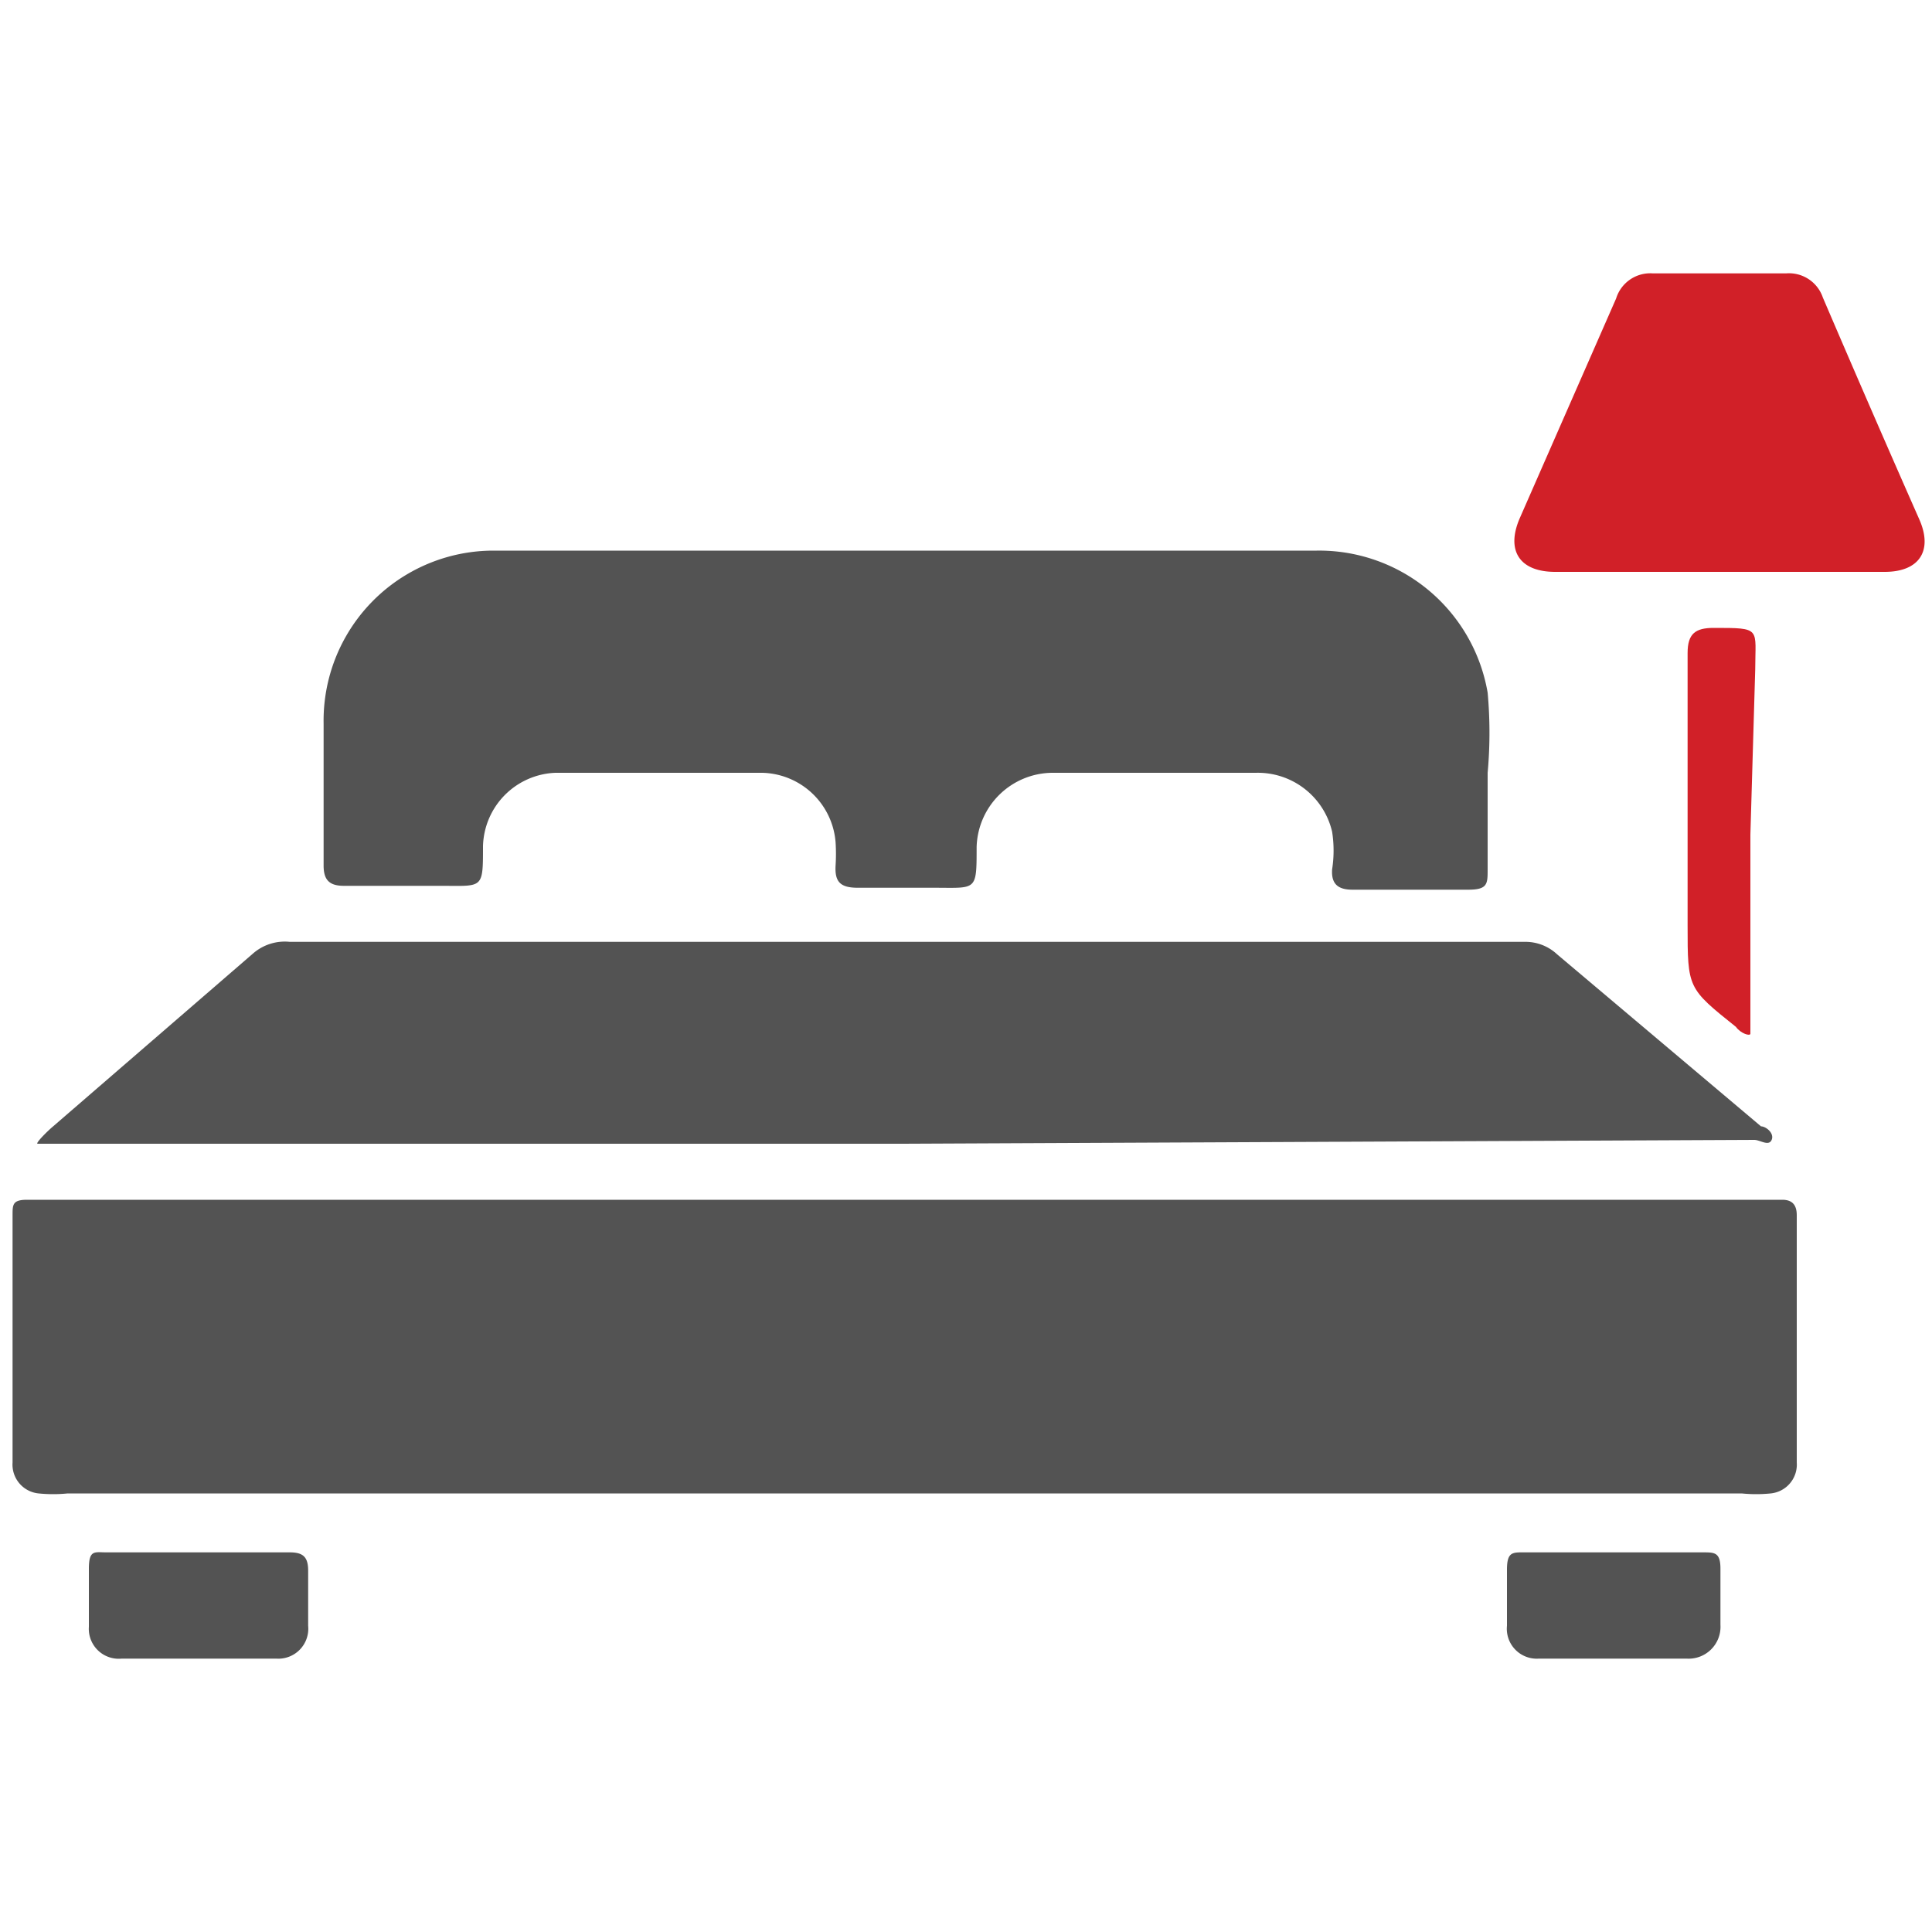
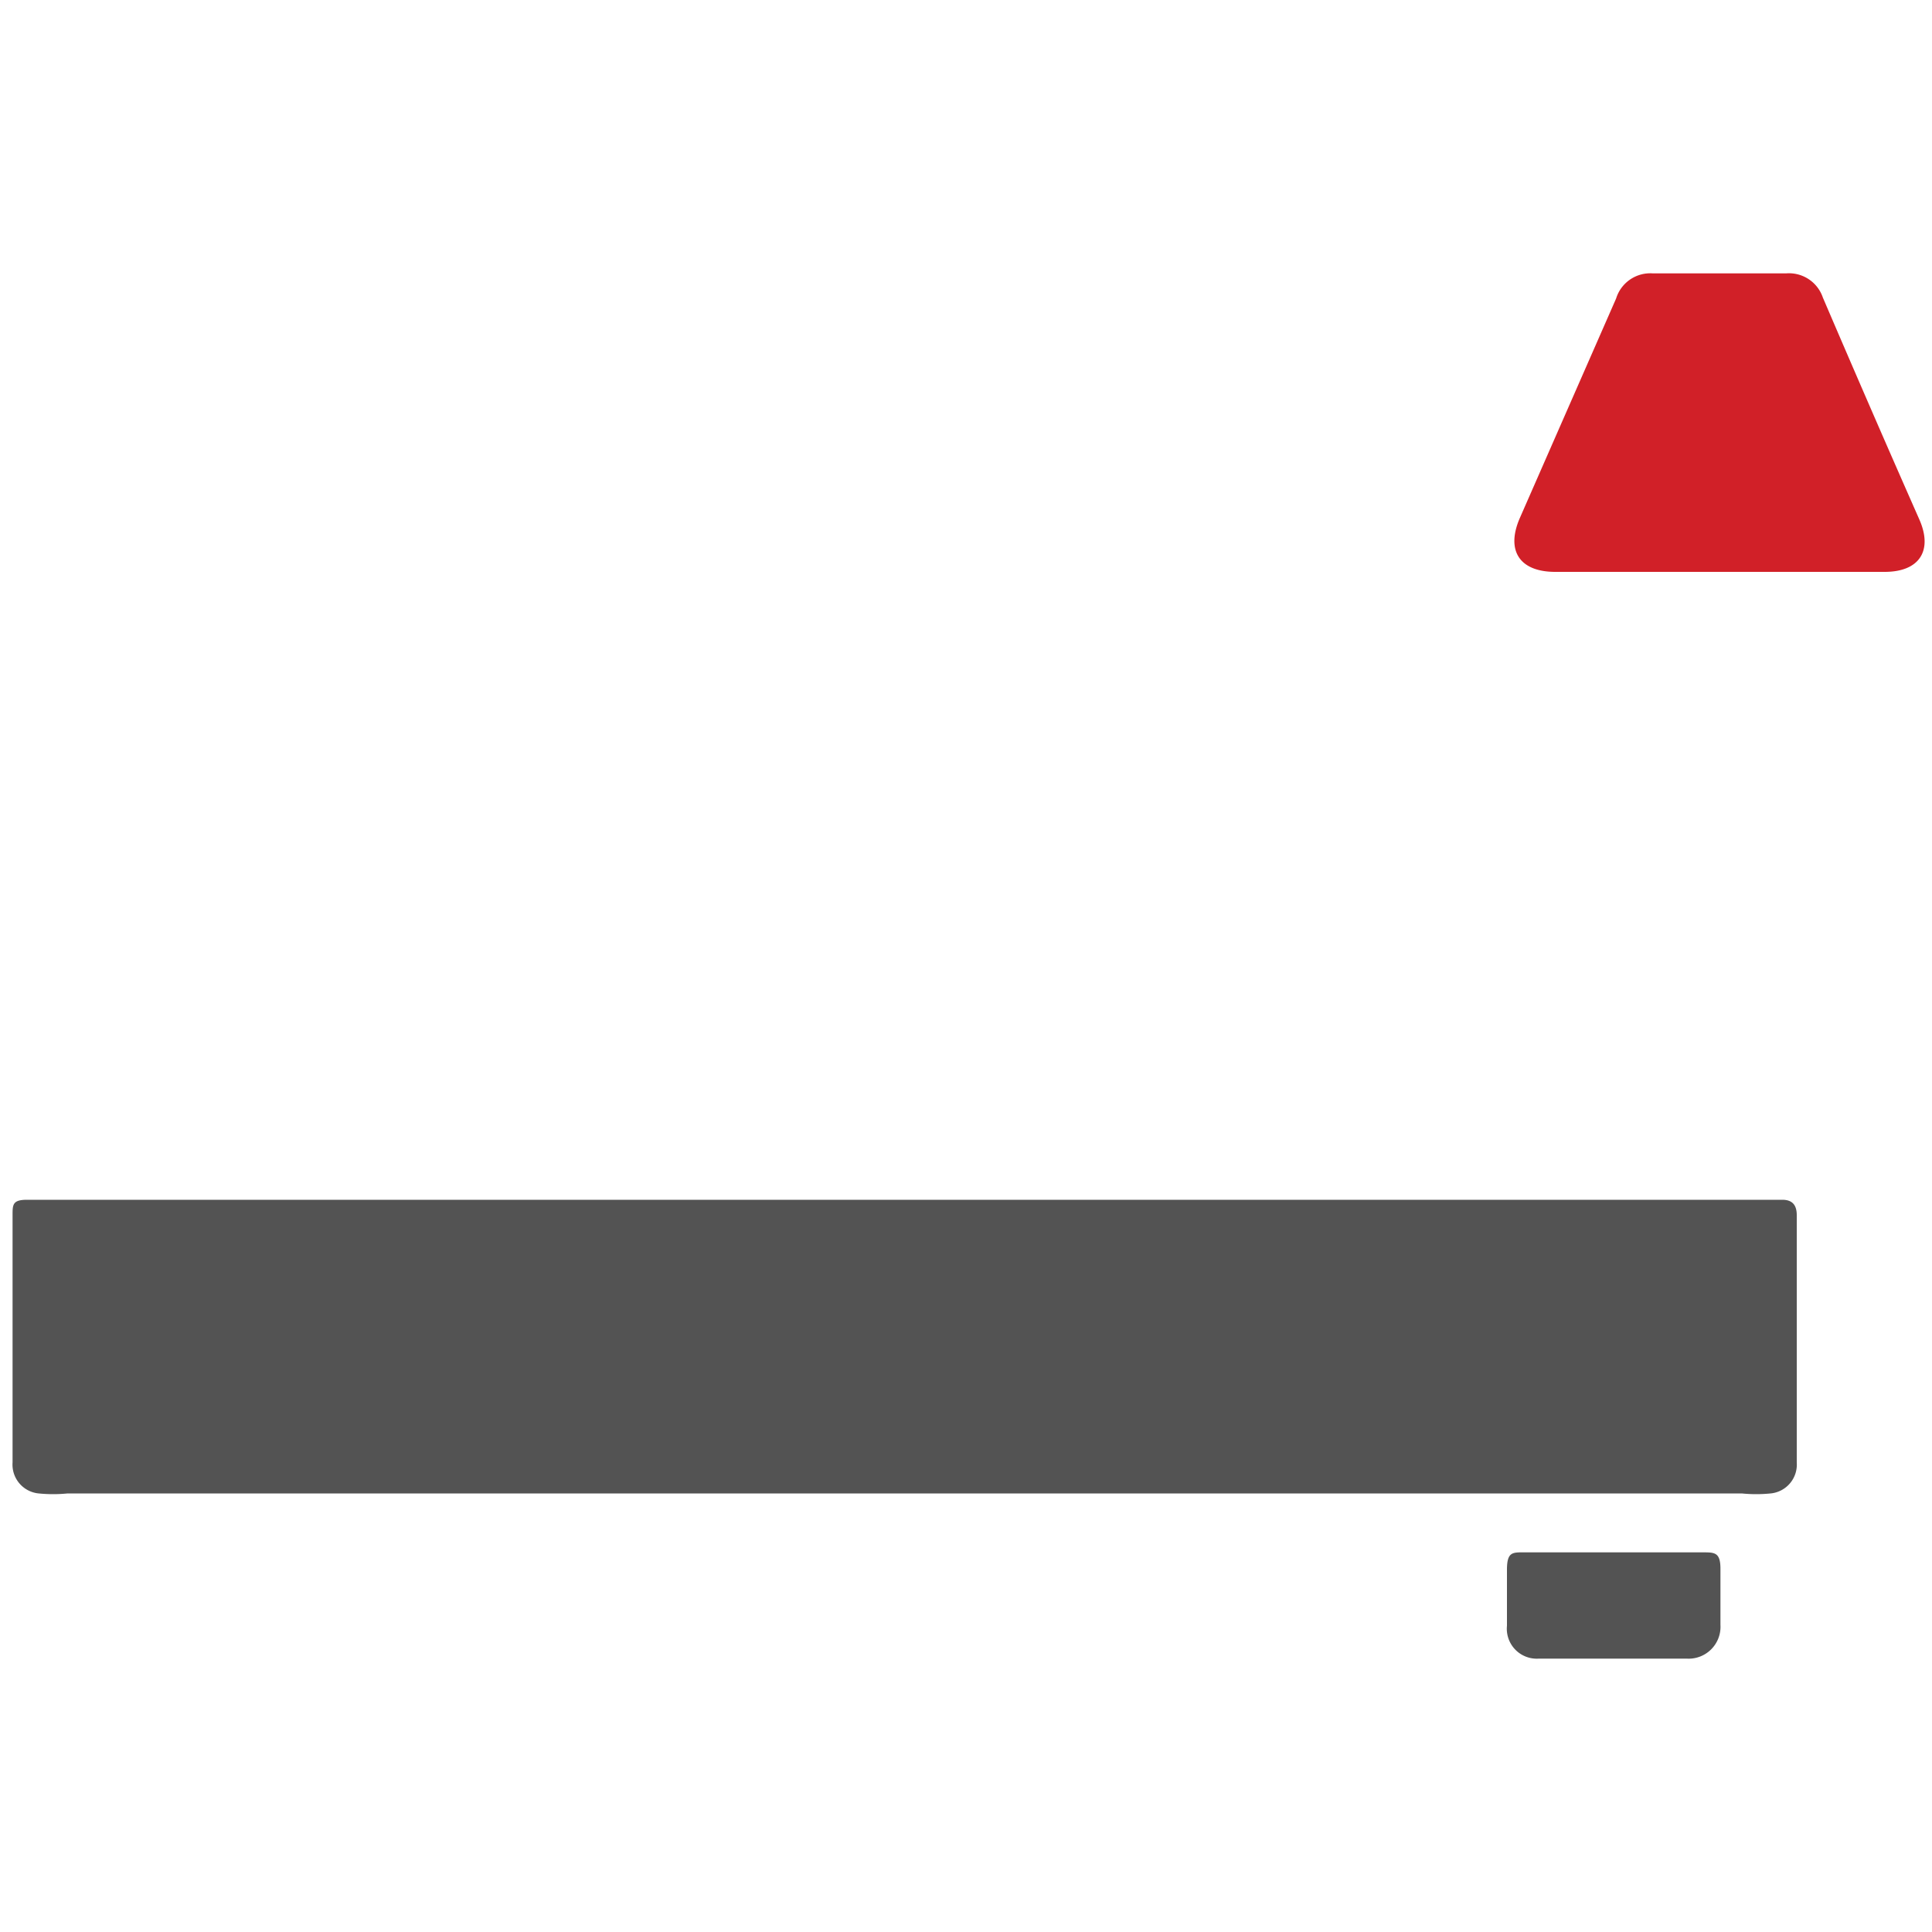
<svg xmlns="http://www.w3.org/2000/svg" id="Layer_1" data-name="Layer 1" viewBox="0 0 20 20">
  <defs>
    <style>.cls-1{fill:#535353;}.cls-2{fill:#d12028;}</style>
  </defs>
  <path class="cls-1" d="M9.36,12.42h9.09c.1,0,.15.05.15.16v2.56a.3.3,0,0,1-.27.32,1.51,1.51,0,0,1-.3,0H.7a1.51,1.51,0,0,1-.3,0,.3.3,0,0,1-.27-.32V12.58c0-.11,0-.16.15-.16H9.36Z" />
-   <path class="cls-1" d="M9.35,11.84H.63c-.08,0-.21,0-.24,0s.1-.13.16-.18L2.62,9.87A.5.5,0,0,1,3,9.75H15.78a.48.48,0,0,1,.34.13l2.11,1.78c.05,0,.14.07.11.14s-.12,0-.18,0Z" />
-   <path class="cls-1" d="M9.37,5.7h4.26A1.77,1.77,0,0,1,15.4,7.17a4.58,4.58,0,0,1,0,.83V9c0,.15,0,.21-.2.21H14c-.15,0-.22-.06-.21-.21a1.26,1.26,0,0,0,0-.39A.79.79,0,0,0,13,8c-.71,0-1.41,0-2.11,0a.79.79,0,0,0-.78.77c0,.46,0,.42-.44.42H8.88c-.18,0-.24-.06-.23-.23a1.93,1.93,0,0,0,0-.24A.78.78,0,0,0,7.89,8C7.18,8,6.46,8,5.75,8A.78.78,0,0,0,5,8.76c0,.45,0,.41-.44.41h-1c-.15,0-.21-.06-.21-.21,0-.49,0-1,0-1.47A1.76,1.76,0,0,1,5.1,5.7Z" />
  <path class="cls-2" d="M17.77,5.92H16.1c-.37,0-.51-.22-.37-.55l1-2.28a.37.37,0,0,1,.38-.26h1.38a.37.37,0,0,1,.38.25c.33.77.66,1.53,1,2.3.14.32,0,.54-.36.54Z" />
-   <path class="cls-2" d="M18.12,8.64v1.9c0,.06,0,.13,0,.16s-.1,0-.15-.07c-.5-.4-.5-.4-.5-1.05,0-.94,0-1.88,0-2.82,0-.2.08-.26.27-.26.5,0,.43,0,.43.43Z" />
-   <path class="cls-1" d="M2,16.07H3c.14,0,.19.05.19.19s0,.38,0,.57a.31.31,0,0,1-.33.34H1.26a.31.31,0,0,1-.34-.33c0-.2,0-.4,0-.6s.06-.17.18-.17Z" />
  <path class="cls-1" d="M16.71,16.07h.92c.12,0,.18,0,.18.17s0,.39,0,.58a.33.33,0,0,1-.35.35H15.93a.31.31,0,0,1-.33-.34c0-.19,0-.39,0-.58s.06-.18.19-.18Z" />
</svg>